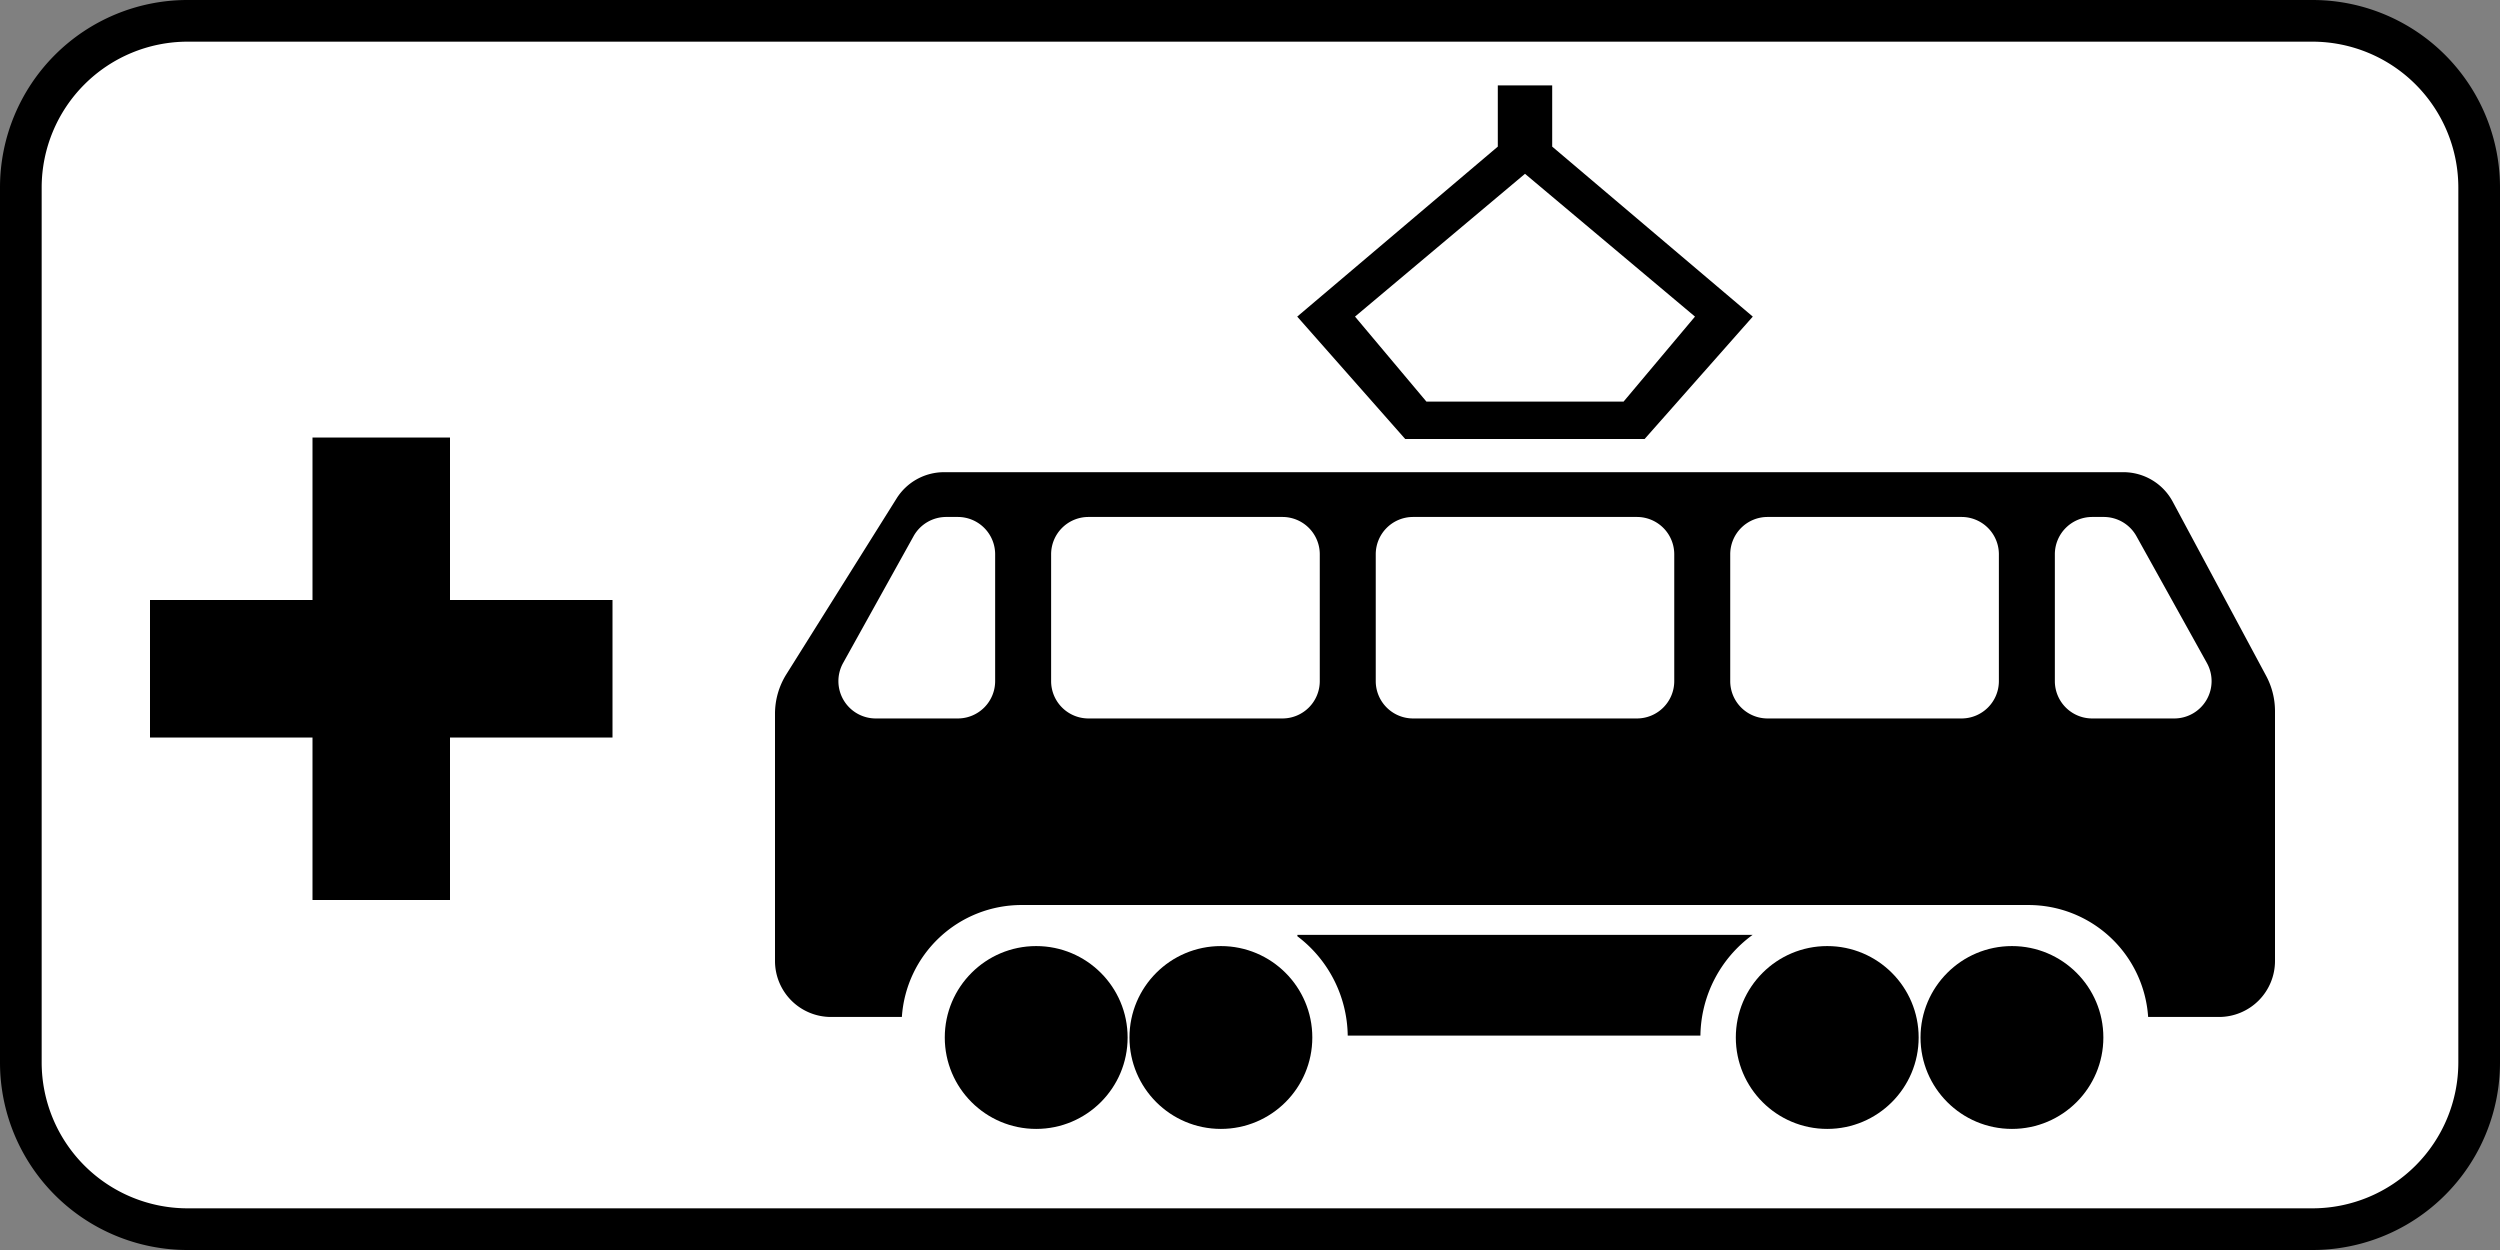
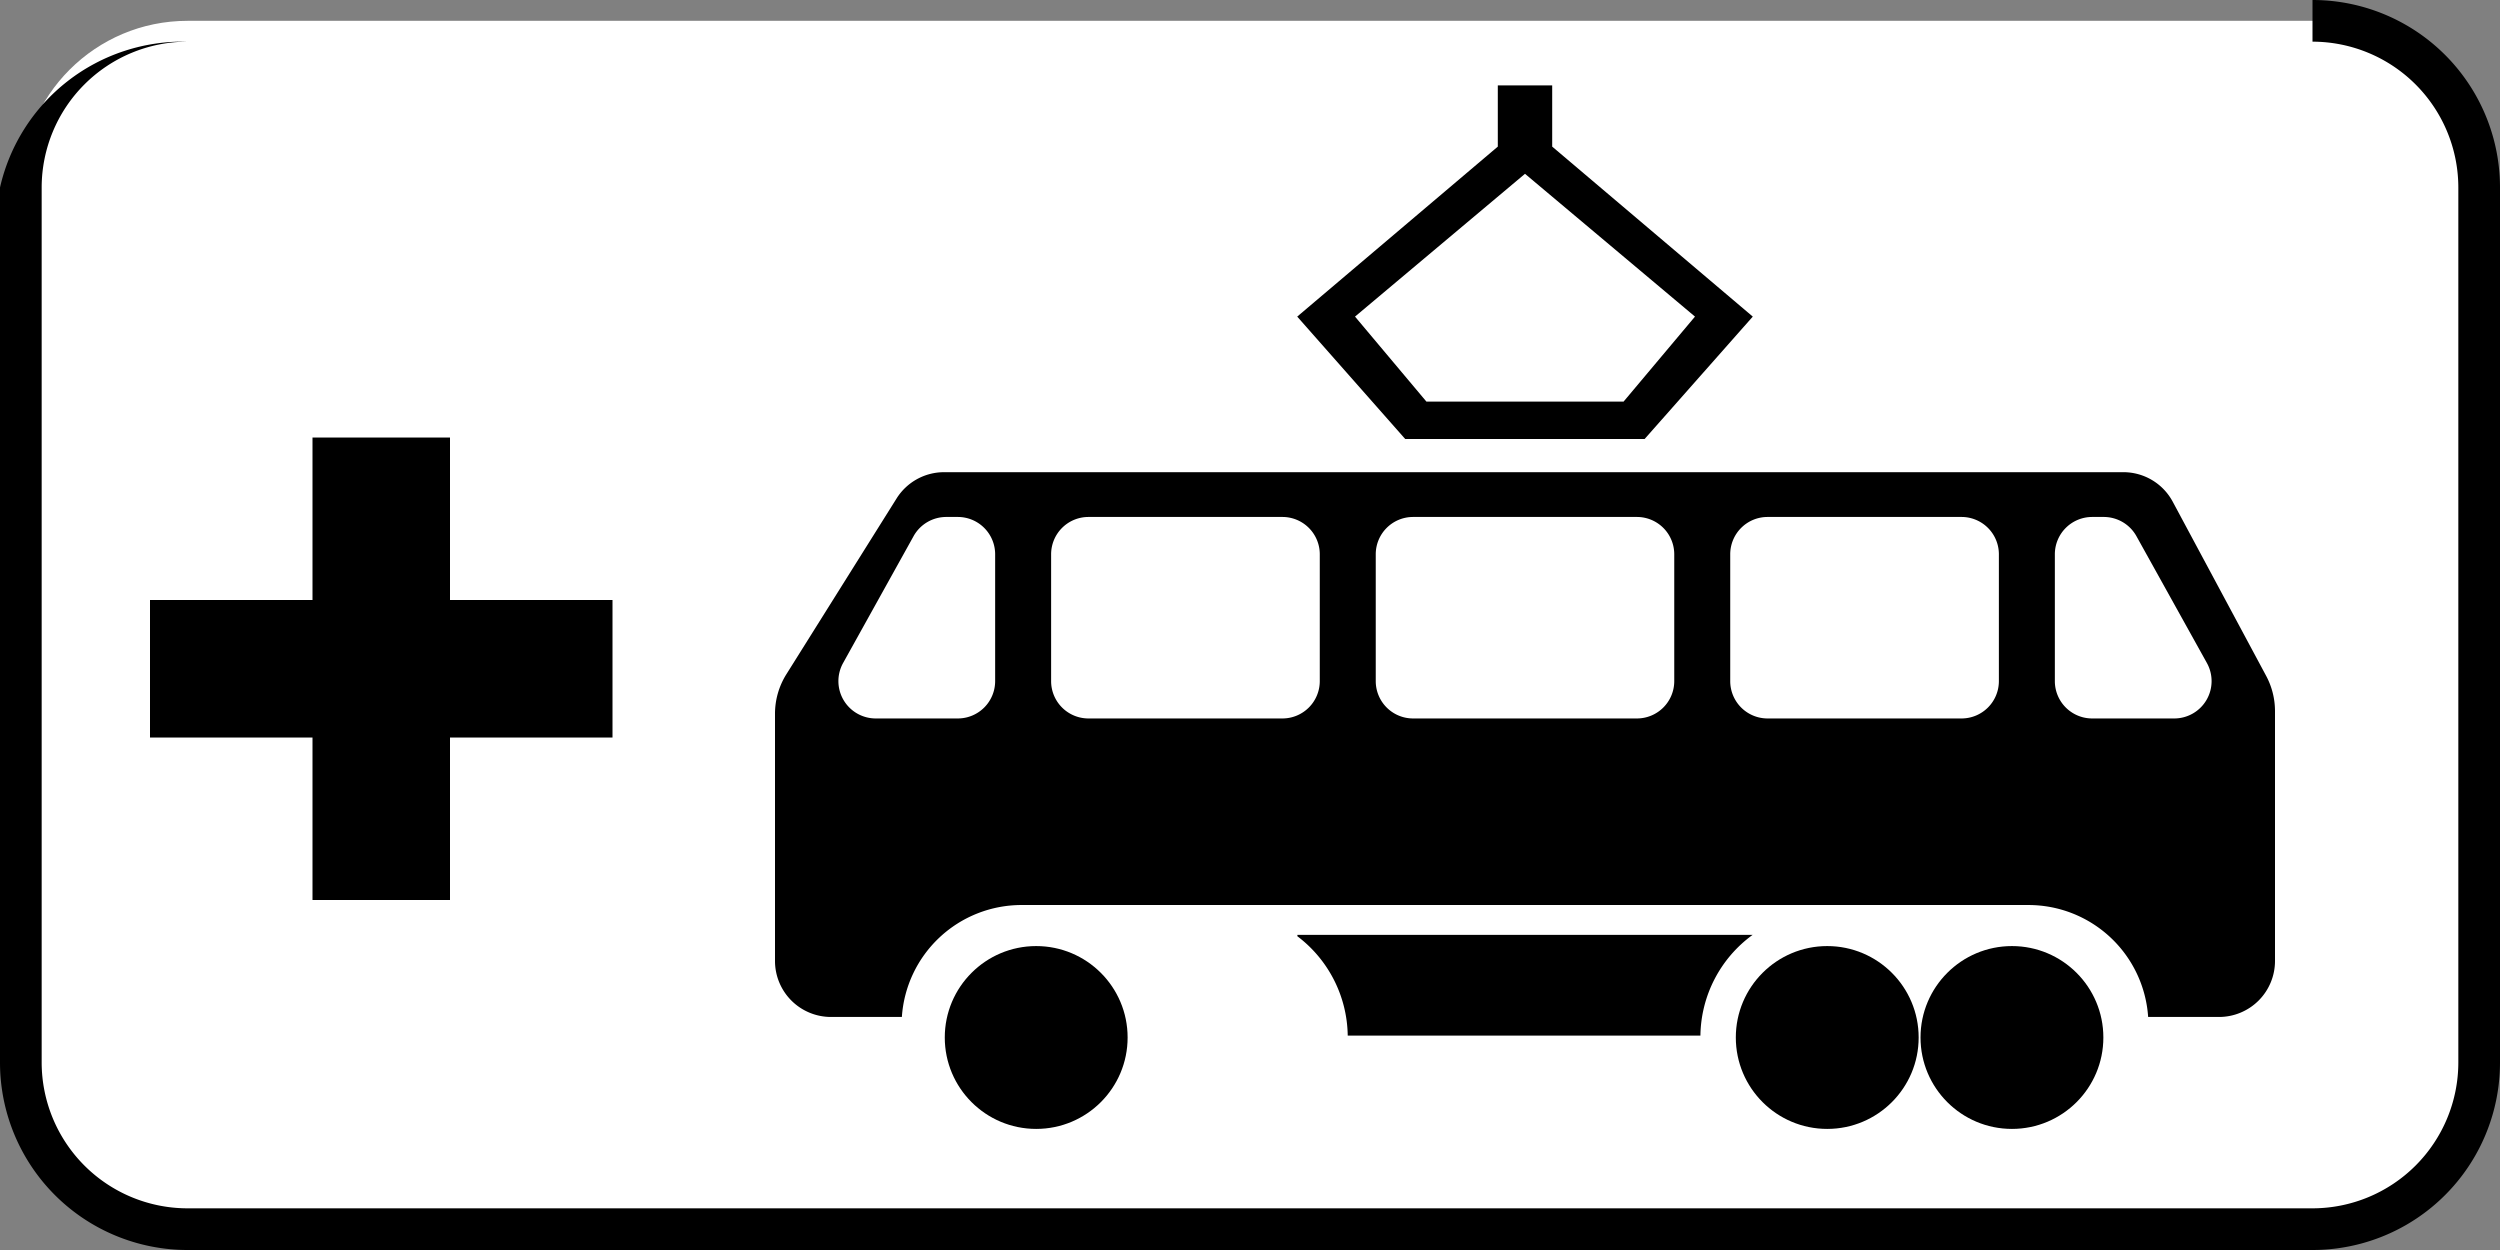
<svg xmlns="http://www.w3.org/2000/svg" width="600" height="300">
  <rect width="100%" height="100%" fill="#808080" stroke="none" />
  <rect x="5" y="5" width="590" height="290" rx="40" style="fill:#fff" />
-   <path d="M555 10a35.04 35.04 0 0 1 35 35v210a35.04 35.04 0 0 1-35 35H45a35.04 35.04 0 0 1-35-35V45a35.04 35.04 0 0 1 35-35h510m0-10H45A45 45 0 0 0 0 45v210a45 45 0 0 0 45 45h510a45 45 0 0 0 45-45V45a45 45 0 0 0-45-45z" />
+   <path d="M555 10a35.04 35.04 0 0 1 35 35v210a35.04 35.04 0 0 1-35 35H45a35.04 35.04 0 0 1-35-35V45a35.04 35.04 0 0 1 35-35h510H45A45 45 0 0 0 0 45v210a45 45 0 0 0 45 45h510a45 45 0 0 0 45-45V45a45 45 0 0 0-45-45z" />
  <circle cx="248.687" cy="248.998" r="21.94" />
-   <circle cx="293.015" cy="248.998" r="21.94" />
  <circle cx="438.537" cy="248.998" r="21.94" />
  <circle cx="482.866" cy="248.998" r="21.94" />
  <path d="m543.869 162.195-22.415-41.786a13.43 13.43 0 0 0-11.84-7.083H226.568a13.445 13.445 0 0 0-11.382 6.295l-26.445 42.18a17.86 17.86 0 0 0-2.74 9.51v59.328a13.438 13.438 0 0 0 13.433 13.433h17.015a28.78 28.78 0 0 1 28.72-26.866h241.665a28.787 28.787 0 0 1 28.72 26.866h17.014A13.438 13.438 0 0 0 546 230.64v-59.973a17.934 17.934 0 0 0-2.131-8.471zm-305.033 1.28a8.959 8.959 0 0 1-8.955 8.955h-19.702a8.96 8.96 0 0 1-7.836-13.307l16.917-30.448a8.967 8.967 0 0 1 7.827-4.603h2.794a8.958 8.958 0 0 1 8.955 8.955zm77.91 0a8.959 8.959 0 0 1-8.955 8.955h-46.567a8.959 8.959 0 0 1-8.955-8.955v-30.448a8.958 8.958 0 0 1 8.955-8.955h46.567a8.958 8.958 0 0 1 8.955 8.955zm85.075 0a8.959 8.959 0 0 1-8.955 8.955h-53.732a8.959 8.959 0 0 1-8.955-8.955v-30.448a8.958 8.958 0 0 1 8.955-8.955h53.732a8.958 8.958 0 0 1 8.955 8.955zm77.91 0a8.959 8.959 0 0 1-8.955 8.955H424.21a8.959 8.959 0 0 1-8.955-8.955v-30.448a8.958 8.958 0 0 1 8.955-8.955h46.567a8.958 8.958 0 0 1 8.955 8.955zm42.09 8.955h-19.702a8.959 8.959 0 0 1-8.955-8.955v-30.448a8.958 8.958 0 0 1 8.955-8.955h2.794a8.967 8.967 0 0 1 7.827 4.603l16.917 30.448a8.96 8.96 0 0 1-7.836 13.307z" />
  <path d="M420.627 224.37a30.374 30.374 0 0 0-12.528 24.18h-84.645a30.39 30.39 0 0 0-12.08-23.848v-.331zM372.527 35.187V20.5h-13.054v14.687l-48.14 40.796 25.914 29.373h57.465l25.955-29.373zm17.135 61.194h-47.324l-17.134-20.398L366 41.713l40.796 34.27zM147 144v33h-39v39H75v-39H36v-33h39v-39h33v39h39z" />
</svg>